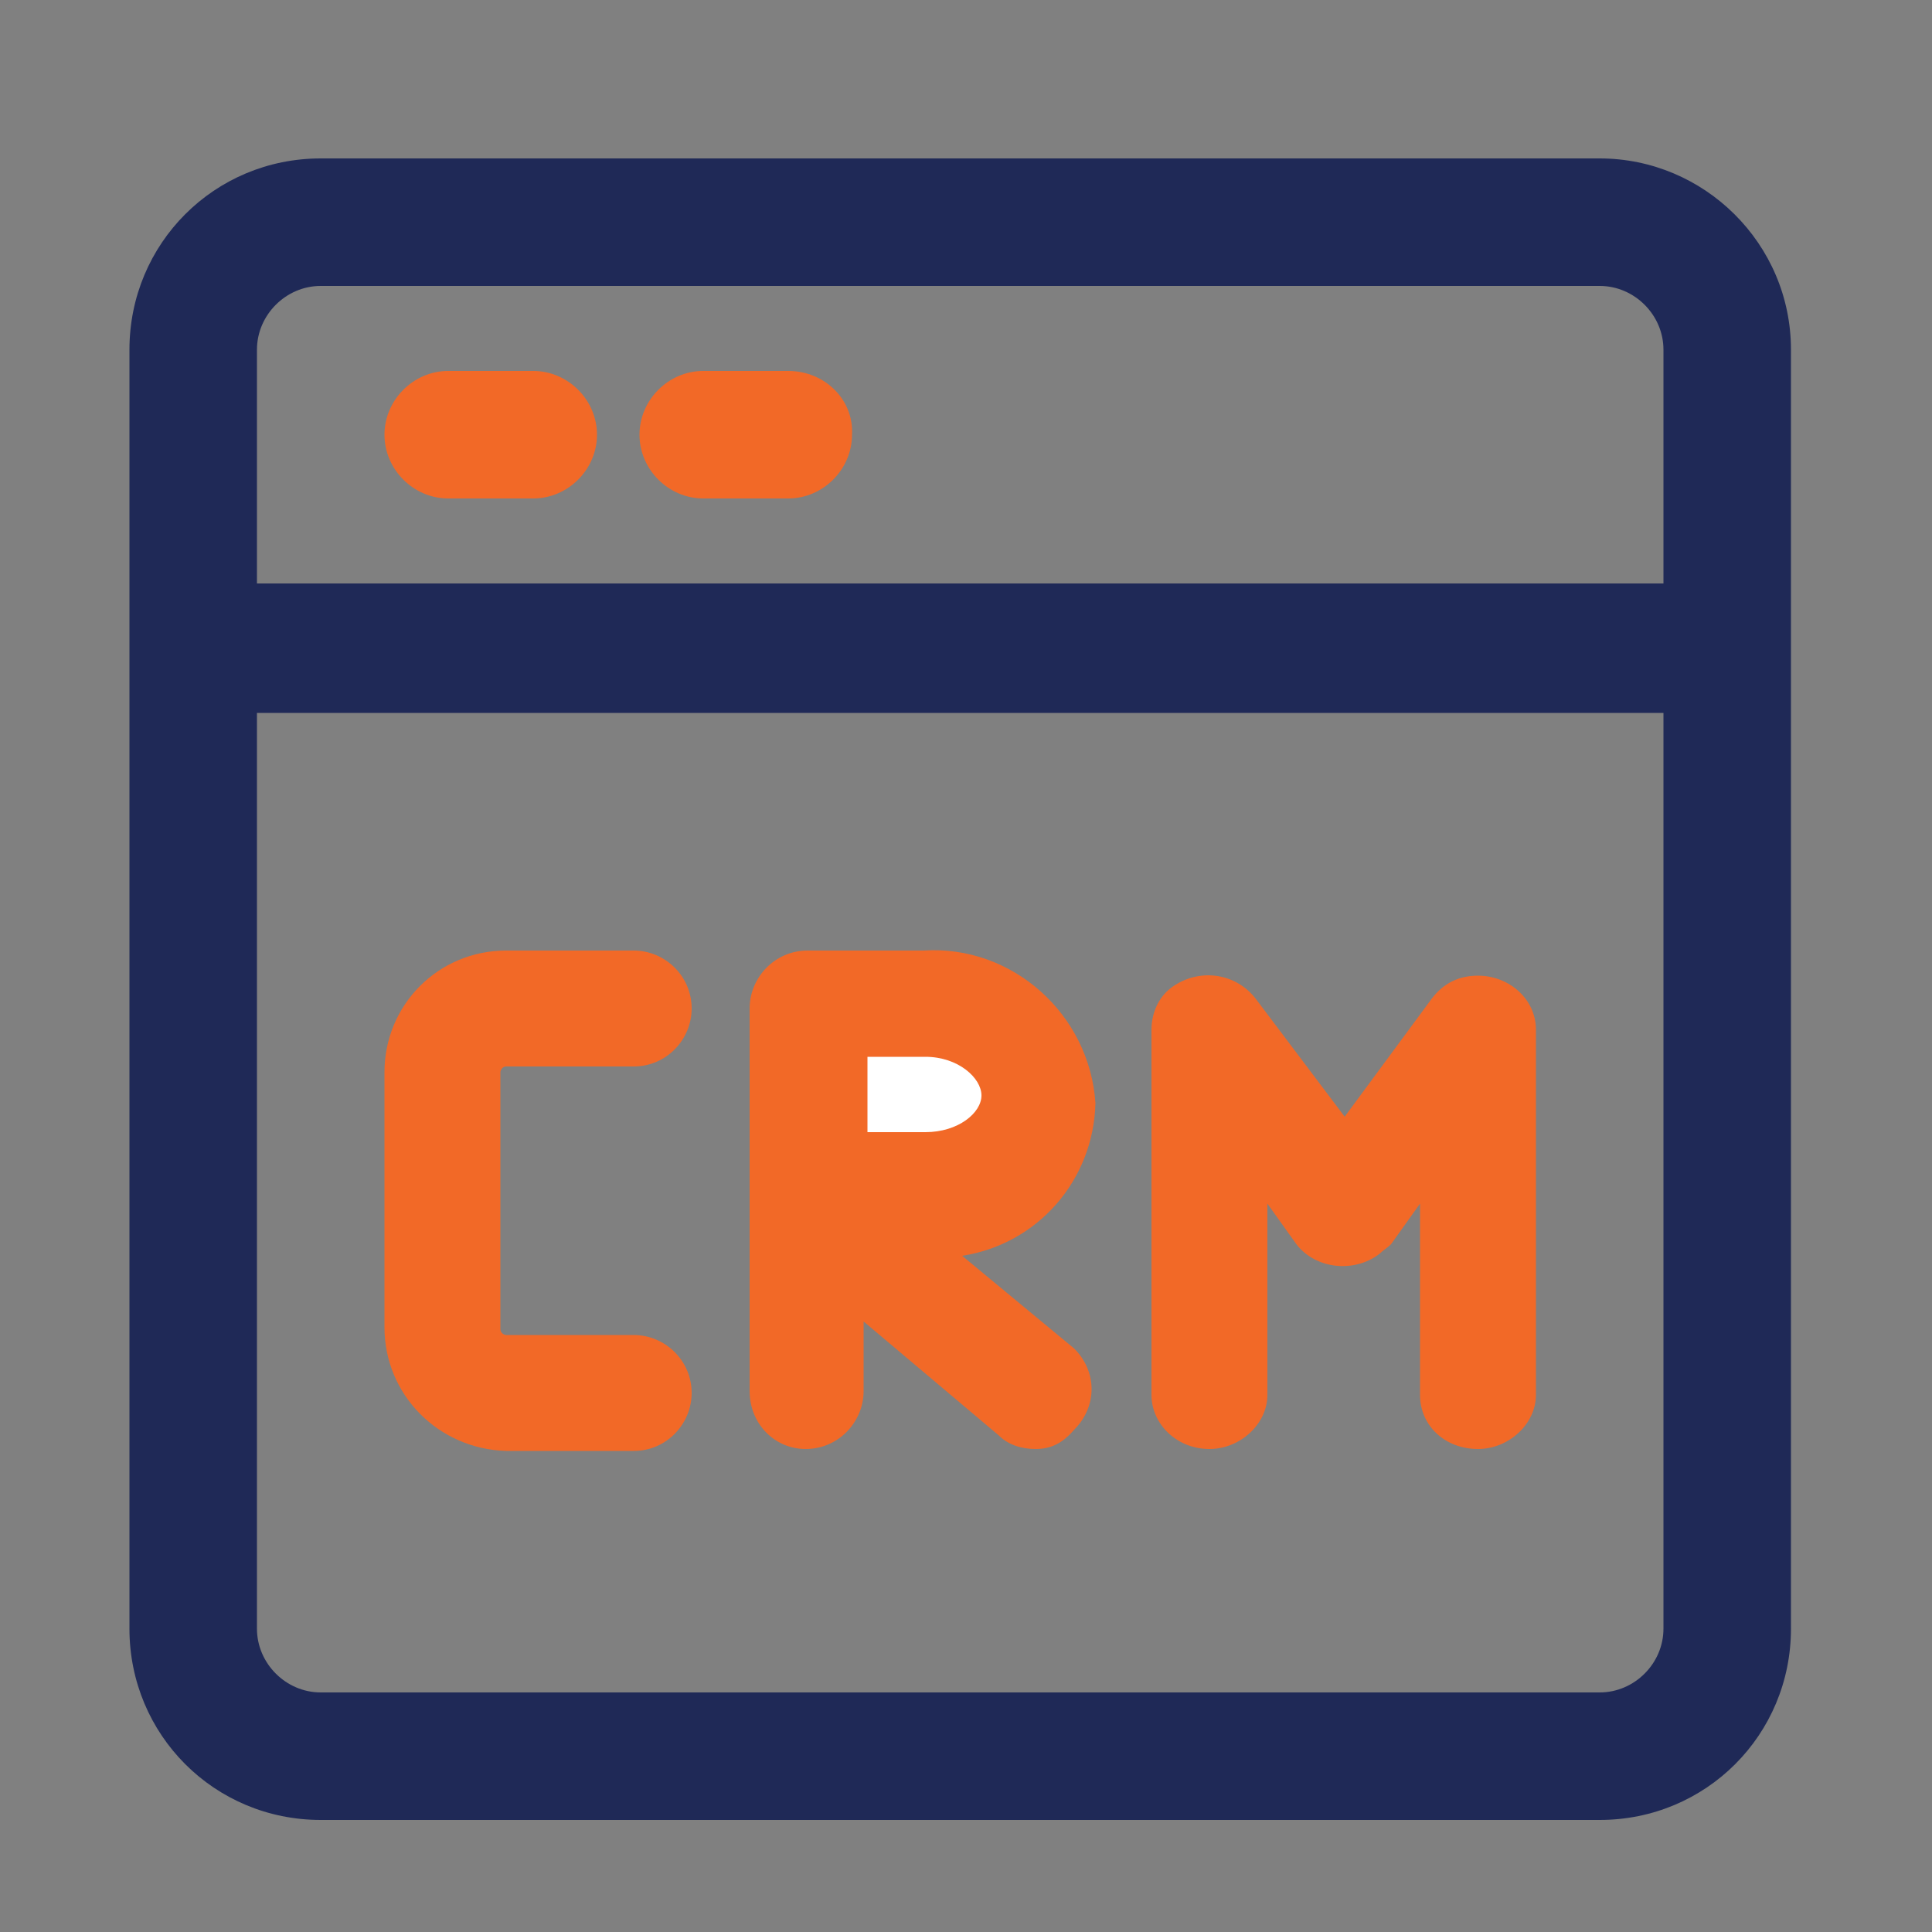
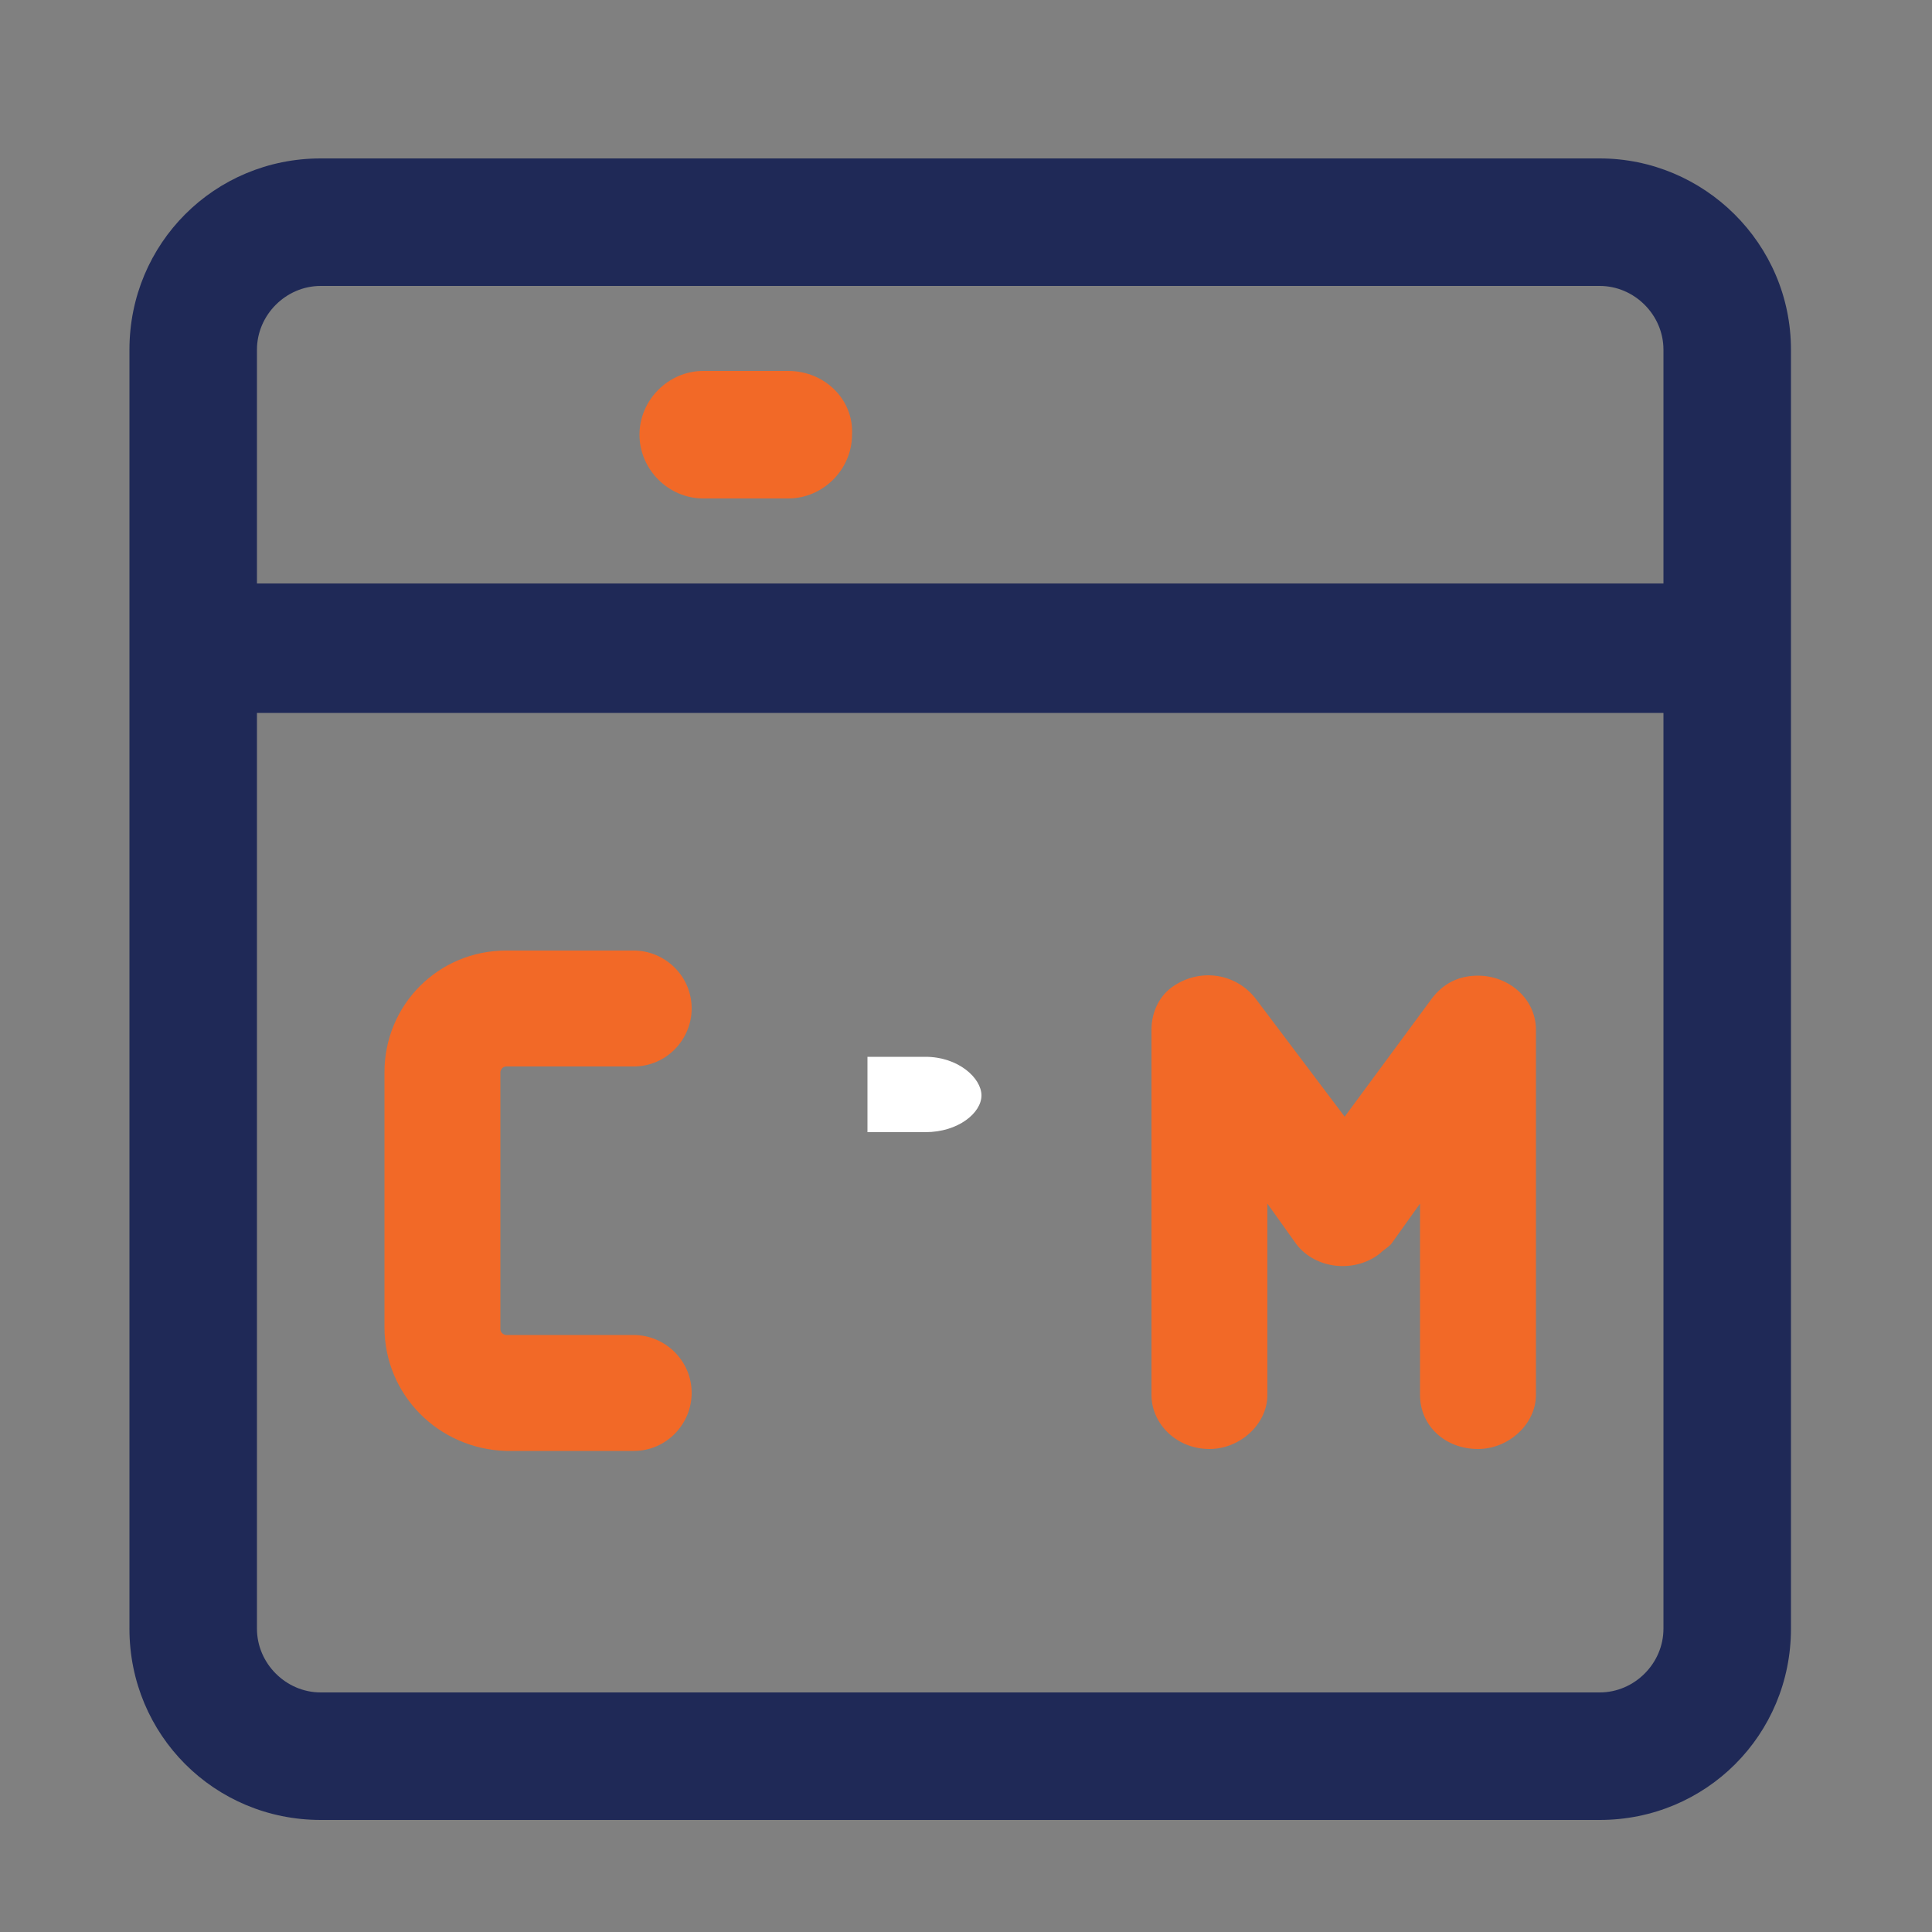
<svg xmlns="http://www.w3.org/2000/svg" version="1.1" id="Layer_1" x="0px" y="0px" viewBox="0 0 100 100" style="enable-background:new 0 0 100 100;" xml:space="preserve">
  <rect x="0" y="0" width="100" height="100" fill="#808080" stroke="none" />
  <style type="text/css">
	.st0{fill:#1F2957;}
	.st1{fill:#F26927;}
	.st2{fill:#FFFFFF;}
</style>
  <g>
    <path class="st0" d="M92.7,18.1v66.2c0,5.5-4.4,9.9-9.9,9.9H16.6c-5.5,0-9.9-4.4-9.9-9.9V18.1c0-5.5,4.4-9.9,9.9-9.9h66.2   C88.2,8.2,92.7,12.6,92.7,18.1z M86.1,36.9H13.3v47.4c0,1.8,1.5,3.3,3.3,3.3h66.2c1.8,0,3.3-1.5,3.3-3.3V36.9z M86.1,18.1   c0-1.8-1.5-3.3-3.3-3.3H16.6c-1.8,0-3.3,1.5-3.3,3.3v12.1h72.8V18.1z" />
  </g>
  <path class="st1" d="M40.8,19.2h-4.4c-1.8,0-3.3,1.5-3.3,3.3c0,1.8,1.5,3.3,3.3,3.3h4.4c1.8,0,3.3-1.5,3.3-3.3  C44.2,20.7,42.7,19.2,40.8,19.2z" />
-   <path class="st1" d="M27.6,19.2h-4.4c-1.8,0-3.3,1.5-3.3,3.3c0,1.8,1.5,3.3,3.3,3.3h4.4c1.8,0,3.3-1.5,3.3-3.3  C30.9,20.7,29.4,19.2,27.6,19.2z" />
  <g>
    <path class="st1" d="M19.9,68.7V55.5c0-3.5,2.8-6.3,6.3-6.3h6.6c1.6,0,3,1.3,3,3c0,1.6-1.3,3-3,3h-6.6c-0.2,0-0.3,0.2-0.3,0.3v13.3   c0,0.2,0.2,0.3,0.3,0.3h6.6c1.6,0,3,1.3,3,3c0,1.6-1.3,3-3,3h-6.6C22.7,75,19.9,72.2,19.9,68.7z" />
-     <path class="st1" d="M38.8,72V52.2c0-1.6,1.3-3,3-3h6c4.6-0.3,8.6,3.3,8.9,7.9c0,0,0,0,0,0c-0.1,4-3,7.3-6.9,7.9l5.8,4.8   c1.2,1.2,1.2,3,0,4.2C55,74.7,54.4,75,53.6,75c-0.7,0-1.4-0.2-1.9-0.7l-7-5.9V72c0,1.6-1.3,3-3,3C40.1,75,38.8,73.7,38.8,72   L38.8,72z" />
    <path class="st1" d="M62.6,75c1.6,0,3-1.3,3-2.8v-9.9l1.5,2.1c1,1.3,3,1.5,4.3,0.5c0.2-0.2,0.4-0.3,0.6-0.5l1.5-2.1v9.9   c0,1.6,1.3,2.8,3,2.8c1.6,0,3-1.3,3-2.8V53.3c0-1.6-1.4-2.8-3-2.8c-1,0-1.8,0.4-2.4,1.2l-4.5,6.1L65,51.7c-1-1.3-2.8-1.6-4.2-0.7   c-0.8,0.5-1.2,1.4-1.2,2.3v18.9C59.6,73.7,60.9,75,62.6,75z" />
    <path class="st2" d="M44.9,58.6h3c1.7,0,2.9-1,2.9-1.9s-1.2-2-2.9-2h-3V58.6z" />
  </g>
</svg>